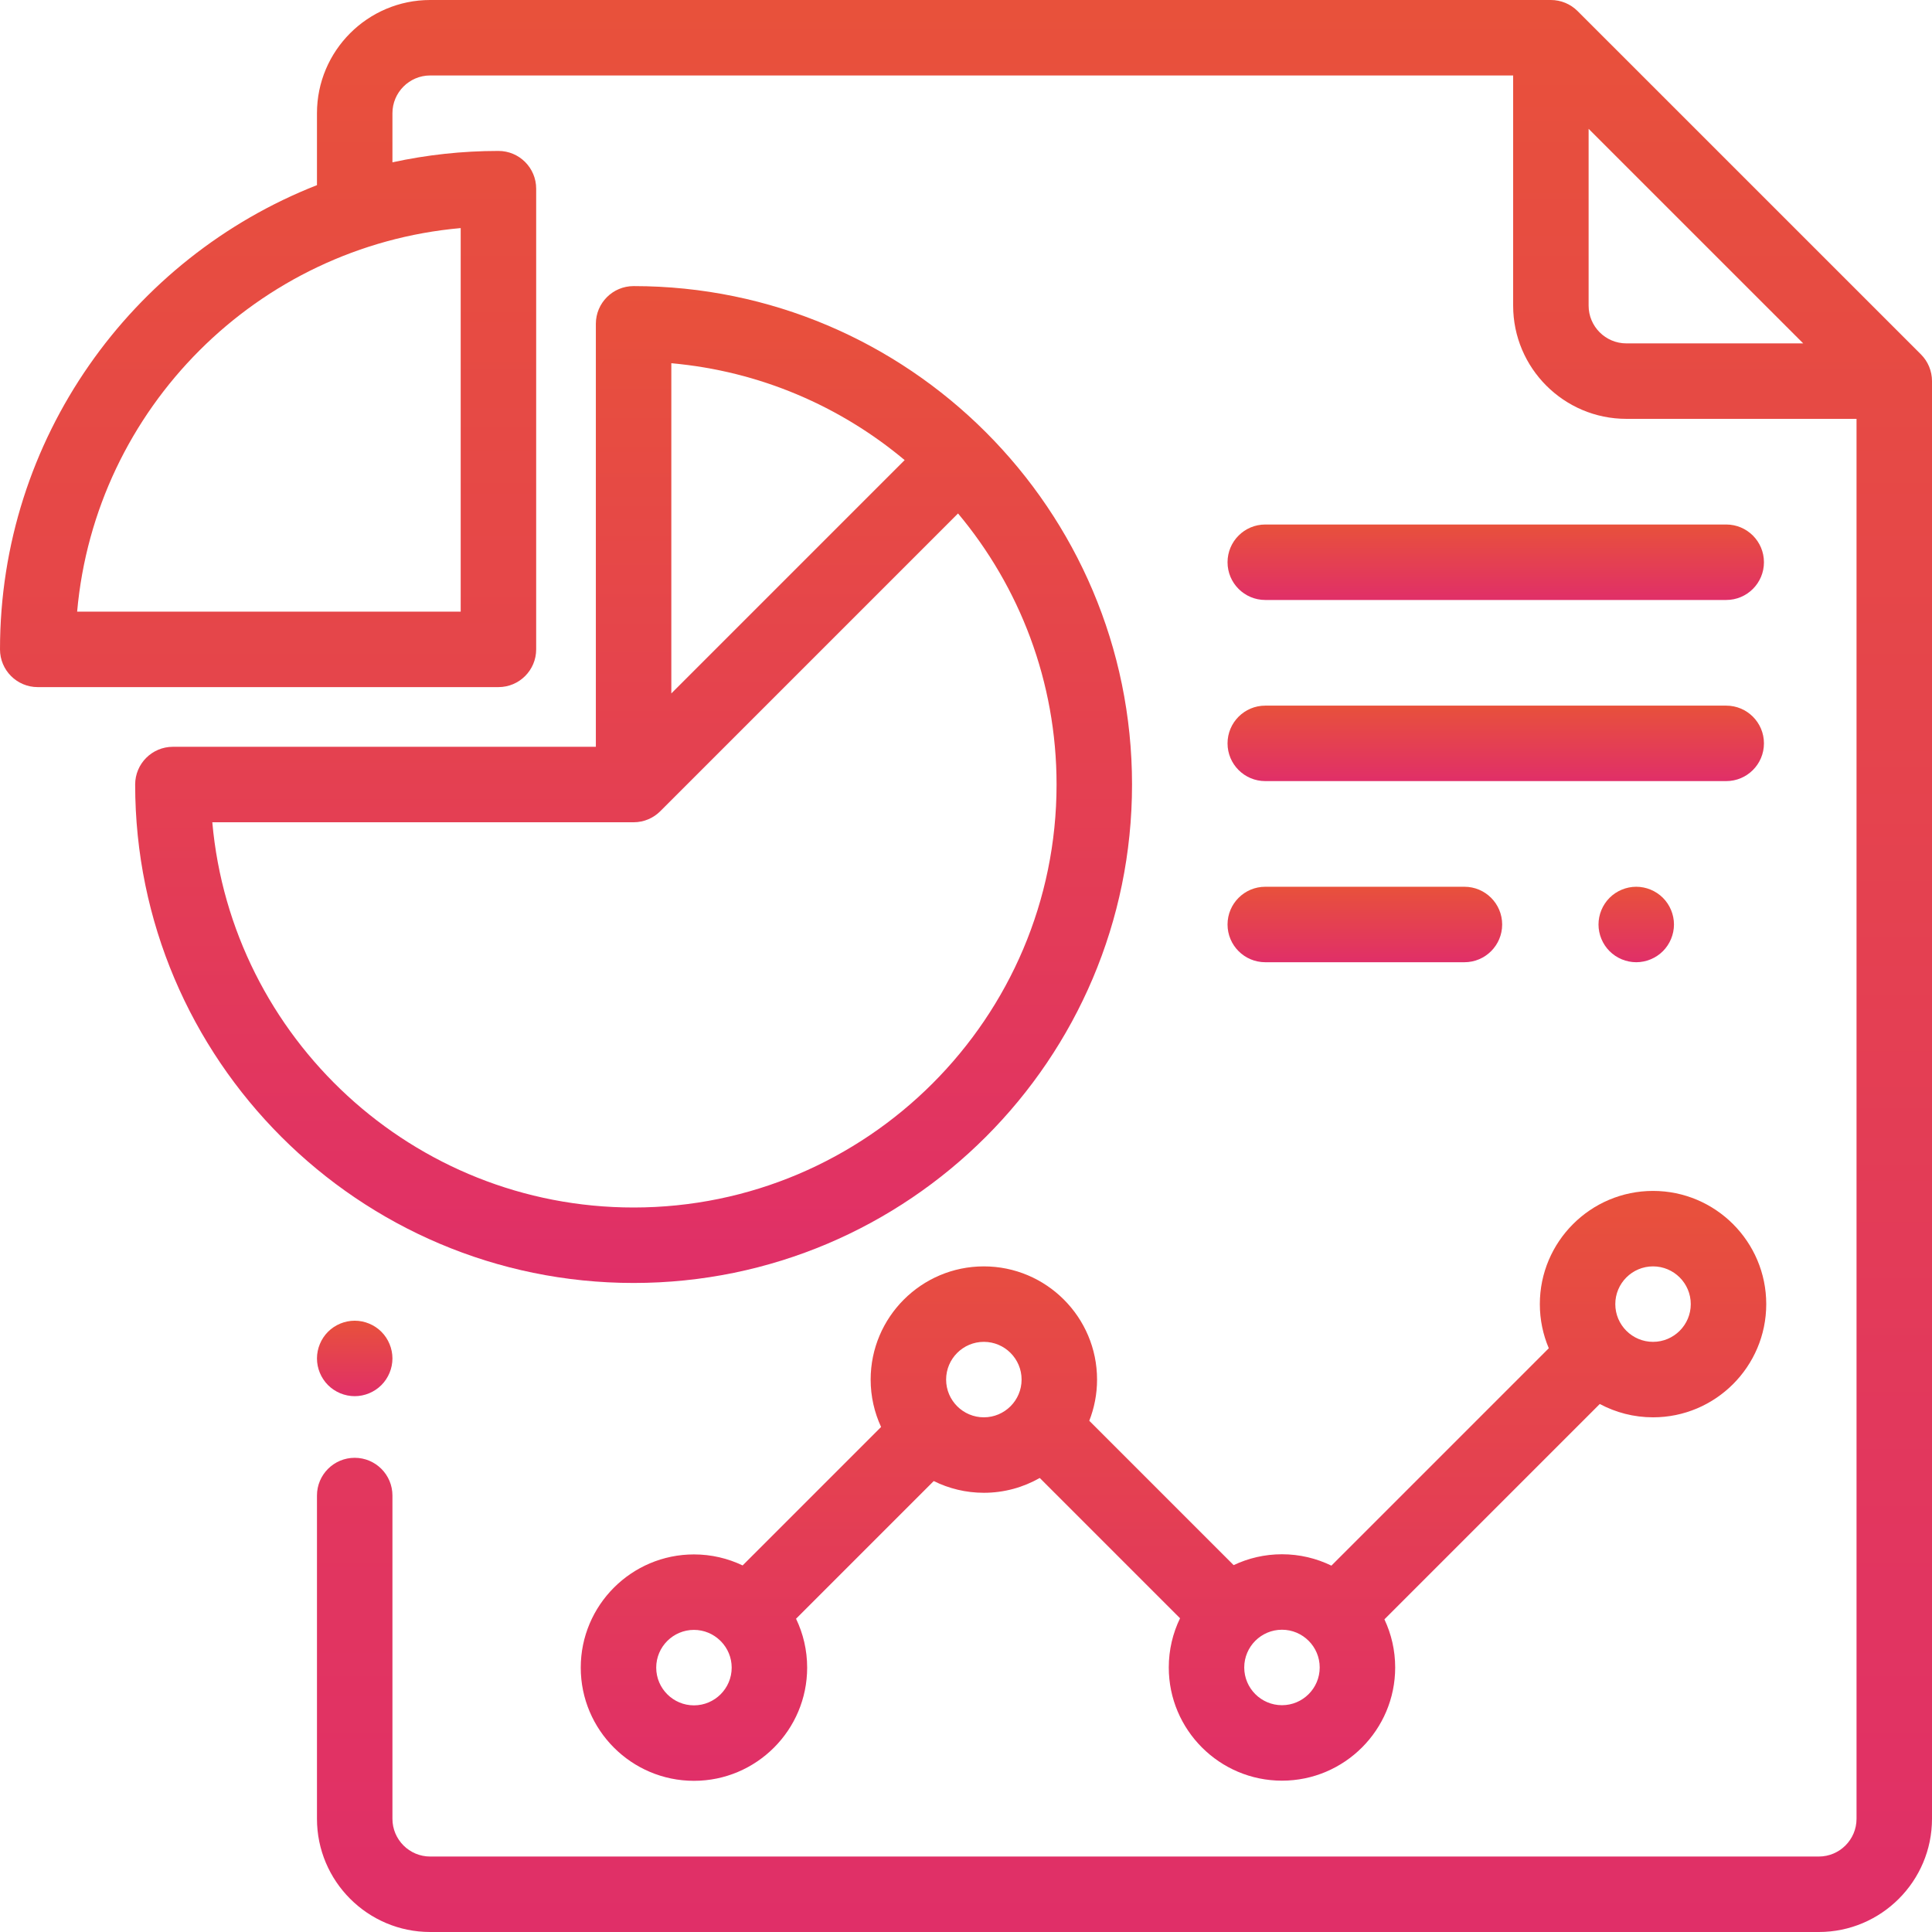
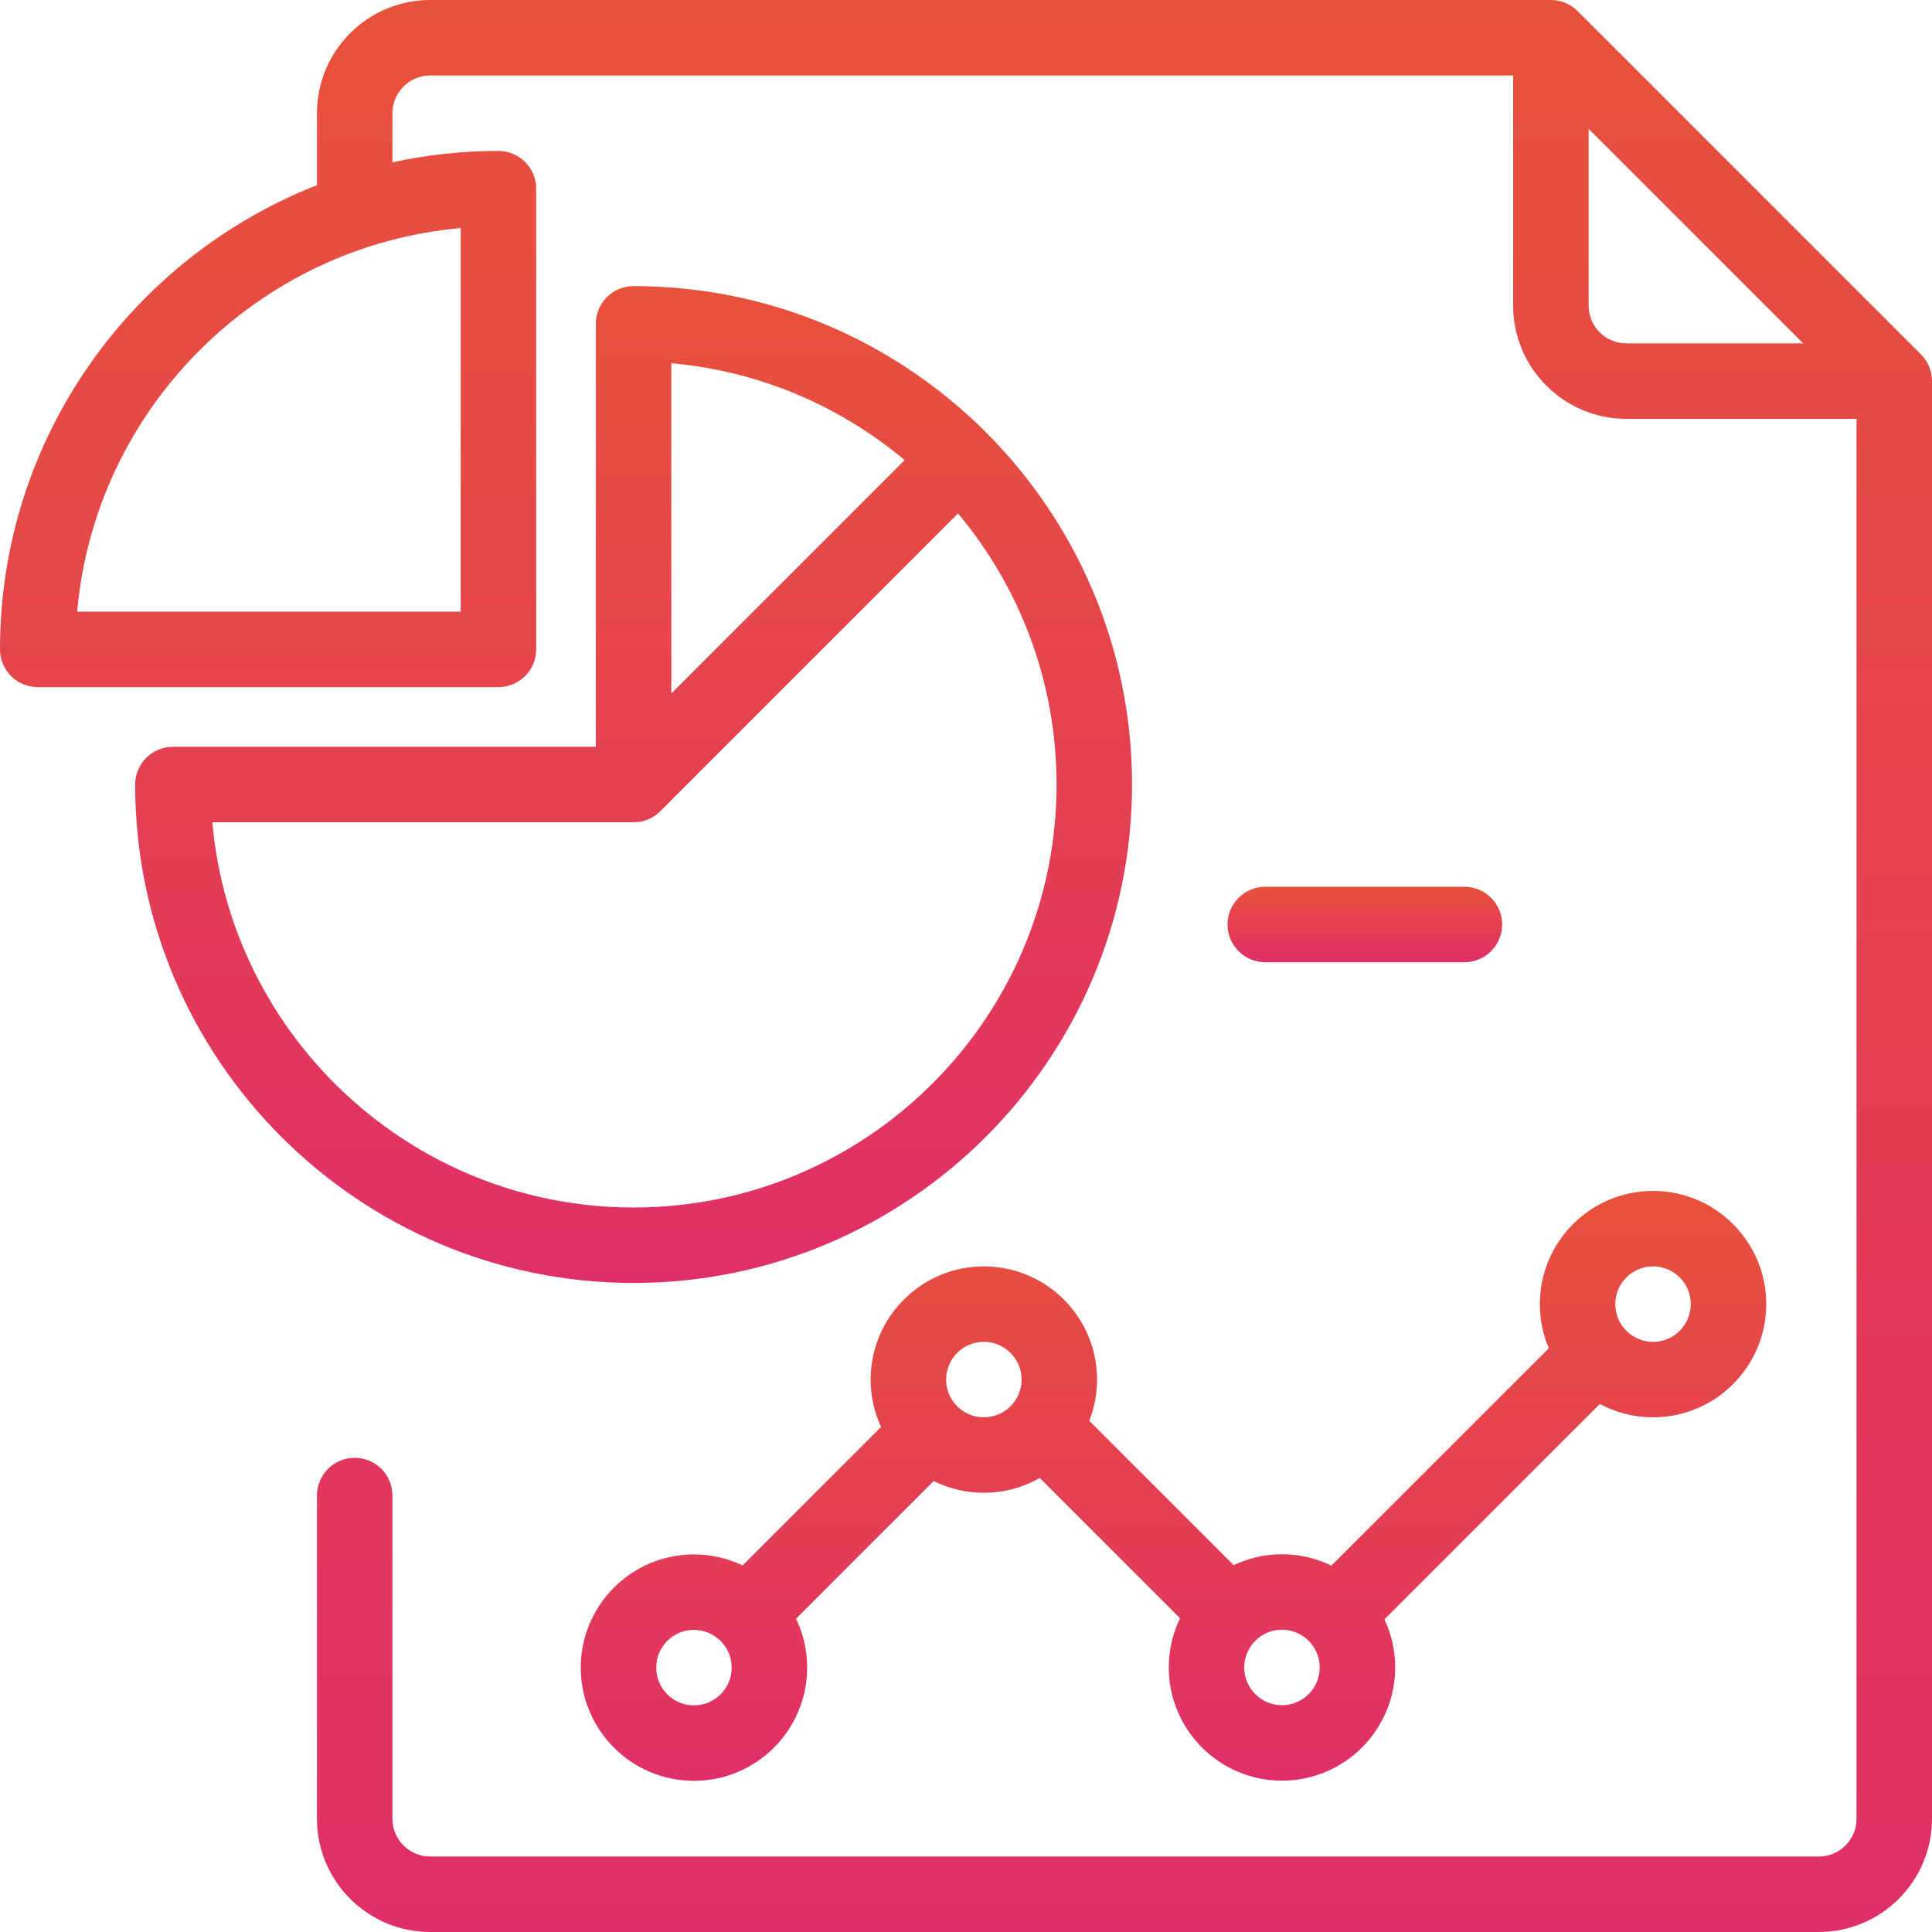
<svg xmlns="http://www.w3.org/2000/svg" width="512" height="512" viewBox="0 0 512 512" fill="none">
  <path d="M509.07 93.916L418.07 2.929C416.195 1.054 413.652 0 411 0H114C97.458 0 84 13.458 84 30V49.064C34.875 68.334 0 116.215 0 172.091C0 177.613 4.478 182.091 10 182.091H132.091C137.613 182.091 142.091 177.613 142.091 172.091V50C142.091 44.478 137.613 40 132.091 40C122.453 40 113.057 41.047 104 43.017V30C104 24.486 108.486 20 114 20H401V81C401 97.542 414.458 111 431 111H492V482C492 487.514 487.514 492 482 492H114C108.486 492 104 487.514 104 482V396.333C104 390.811 99.522 386.333 94 386.333C88.478 386.333 84 390.811 84 396.333V482C84 498.542 97.458 512 114 512H482C498.542 512 512 498.542 512 482V100.987C512 98.335 510.946 95.791 509.07 93.916ZM122.09 60.443V162.091H20.442C25.223 108.243 68.243 65.224 122.09 60.443ZM431 91C425.486 91 421 86.514 421 81V34.14L477.868 91H431Z" fill="url(#paint0_linear)" />
-   <path d="M101.069 352.93C99.21 351.069 96.63 350 94 350C91.37 350 88.79 351.069 86.93 352.93C85.07 354.79 84 357.37 84 360C84 362.63 85.069 365.21 86.93 367.069C88.79 368.93 91.37 370 94 370C96.63 370 99.21 368.93 101.069 367.069C102.93 365.21 104 362.63 104 360C104 357.37 102.93 354.79 101.069 352.93Z" fill="url(#paint1_linear)" />
  <path d="M167.909 75.819C162.387 75.819 157.909 80.297 157.909 85.819V197.909H45.819C40.297 197.909 35.819 202.387 35.819 207.909C35.819 280.744 95.074 340 167.909 340C240.744 340 300 280.744 300 207.909C300 135.074 240.744 75.819 167.909 75.819ZM177.909 96.262C201.319 98.34 222.68 107.65 239.745 121.932L177.909 183.767V96.262ZM167.909 320C109.472 320 61.335 275.051 56.262 217.909H167.909C170.669 217.909 173.167 216.791 174.977 214.983C174.978 214.982 174.979 214.982 174.981 214.98L253.89 136.072C270.181 155.539 280 180.599 280 207.909C280 269.716 229.716 320 167.909 320Z" fill="url(#paint2_linear)" />
  <path d="M438.073 315.605C421.531 315.605 408.073 329.063 408.073 345.605C408.073 349.751 408.919 353.702 410.446 357.297L352.833 414.91C348.874 412.981 344.43 411.896 339.738 411.896C335.157 411.896 330.815 412.932 326.928 414.775L288.67 376.517C289.996 373.133 290.732 369.454 290.732 365.604C290.732 349.062 277.274 335.604 260.732 335.604C244.19 335.604 230.732 349.062 230.732 365.604C230.732 370.086 231.727 374.338 233.497 378.161L196.802 414.856C192.893 412.986 188.519 411.937 183.905 411.937C167.363 411.937 153.905 425.395 153.905 441.937C153.905 458.479 167.363 471.937 183.905 471.937C200.447 471.937 213.905 458.479 213.905 441.937C213.905 437.3 212.847 432.906 210.961 428.983L247.451 392.493C251.458 394.481 255.966 395.604 260.734 395.604C266.119 395.604 271.172 394.171 275.545 391.677L312.724 428.856C310.812 432.801 309.738 437.225 309.738 441.896C309.738 458.438 323.196 471.896 339.738 471.896C356.28 471.896 369.738 458.438 369.738 441.896C369.738 437.338 368.712 433.016 366.885 429.144L423.96 372.069C428.169 374.323 432.974 375.605 438.073 375.605C454.615 375.605 468.073 362.147 468.073 345.605C468.073 329.063 454.615 315.605 438.073 315.605ZM183.904 451.938C178.39 451.938 173.904 447.452 173.904 441.938C173.904 436.424 178.39 431.938 183.904 431.938C186.589 431.938 189.024 433.007 190.822 434.735C190.862 434.777 190.897 434.822 190.938 434.863C190.986 434.911 191.038 434.951 191.087 434.997C192.827 436.797 193.904 439.243 193.904 441.938C193.904 447.451 189.418 451.938 183.904 451.938ZM260.732 375.604C255.218 375.604 250.732 371.118 250.732 365.604C250.732 360.09 255.218 355.604 260.732 355.604C266.246 355.604 270.732 360.09 270.732 365.604C270.732 371.118 266.246 375.604 260.732 375.604ZM339.736 451.896C334.222 451.896 329.736 447.41 329.736 441.896C329.736 436.382 334.222 431.896 339.736 431.896C345.25 431.896 349.736 436.382 349.736 441.896C349.736 447.41 345.25 451.896 339.736 451.896ZM438.071 355.604C432.557 355.604 428.071 351.118 428.071 345.604C428.071 340.09 432.558 335.604 438.071 335.604C443.585 335.604 448.071 340.09 448.071 345.604C448.071 351.118 443.585 355.604 438.071 355.604Z" fill="url(#paint3_linear)" />
  <path d="M388.09 235H335.311C329.789 235 325.311 239.478 325.311 245C325.311 250.522 329.788 255 335.311 255H388.09C393.612 255 398.09 250.522 398.09 245C398.09 239.478 393.612 235 388.09 235Z" fill="url(#paint4_linear)" />
-   <path d="M440.689 237.93C438.83 236.07 436.25 235 433.62 235C430.99 235 428.41 236.069 426.55 237.93C424.69 239.79 423.62 242.37 423.62 245C423.62 247.63 424.689 250.21 426.55 252.069C428.41 253.929 430.98 255 433.62 255C436.25 255 438.83 253.93 440.689 252.069C442.549 250.21 443.62 247.63 443.62 245C443.62 242.37 442.55 239.79 440.689 237.93Z" fill="url(#paint5_linear)" />
-   <path d="M457.465 139H335.311C329.789 139 325.311 143.478 325.311 149C325.311 154.522 329.788 159 335.311 159H457.465C462.987 159 467.465 154.522 467.465 149C467.465 143.478 462.987 139 457.465 139Z" fill="url(#paint6_linear)" />
-   <path d="M457.465 187H335.311C329.789 187 325.311 191.478 325.311 197C325.311 202.522 329.788 207 335.311 207H457.465C462.987 207 467.465 202.522 467.465 197C467.465 191.478 462.987 187 457.465 187Z" fill="url(#paint7_linear)" />
  <defs>
    <linearGradient id="paint0_linear" x1="256" y1="0" x2="256" y2="512" gradientUnits="userSpaceOnUse">
      <stop stop-color="#E8513B" />
      <stop offset="1" stop-color="#E02F68" />
    </linearGradient>
    <linearGradient id="paint1_linear" x1="94" y1="350" x2="94" y2="370" gradientUnits="userSpaceOnUse">
      <stop stop-color="#E8513B" />
      <stop offset="1" stop-color="#E02F68" />
    </linearGradient>
    <linearGradient id="paint2_linear" x1="167.909" y1="75.819" x2="167.909" y2="340" gradientUnits="userSpaceOnUse">
      <stop stop-color="#E8513B" />
      <stop offset="1" stop-color="#E02F68" />
    </linearGradient>
    <linearGradient id="paint3_linear" x1="310.989" y1="315.605" x2="310.989" y2="471.937" gradientUnits="userSpaceOnUse">
      <stop stop-color="#E8513B" />
      <stop offset="1" stop-color="#E02F68" />
    </linearGradient>
    <linearGradient id="paint4_linear" x1="361.701" y1="235" x2="361.701" y2="255" gradientUnits="userSpaceOnUse">
      <stop stop-color="#E8513B" />
      <stop offset="1" stop-color="#E02F68" />
    </linearGradient>
    <linearGradient id="paint5_linear" x1="433.62" y1="235" x2="433.62" y2="255" gradientUnits="userSpaceOnUse">
      <stop stop-color="#E8513B" />
      <stop offset="1" stop-color="#E02F68" />
    </linearGradient>
    <linearGradient id="paint6_linear" x1="396.388" y1="139" x2="396.388" y2="159" gradientUnits="userSpaceOnUse">
      <stop stop-color="#E8513B" />
      <stop offset="1" stop-color="#E02F68" />
    </linearGradient>
    <linearGradient id="paint7_linear" x1="396.388" y1="187" x2="396.388" y2="207" gradientUnits="userSpaceOnUse">
      <stop stop-color="#E8513B" />
      <stop offset="1" stop-color="#E02F68" />
    </linearGradient>
  </defs>
</svg>